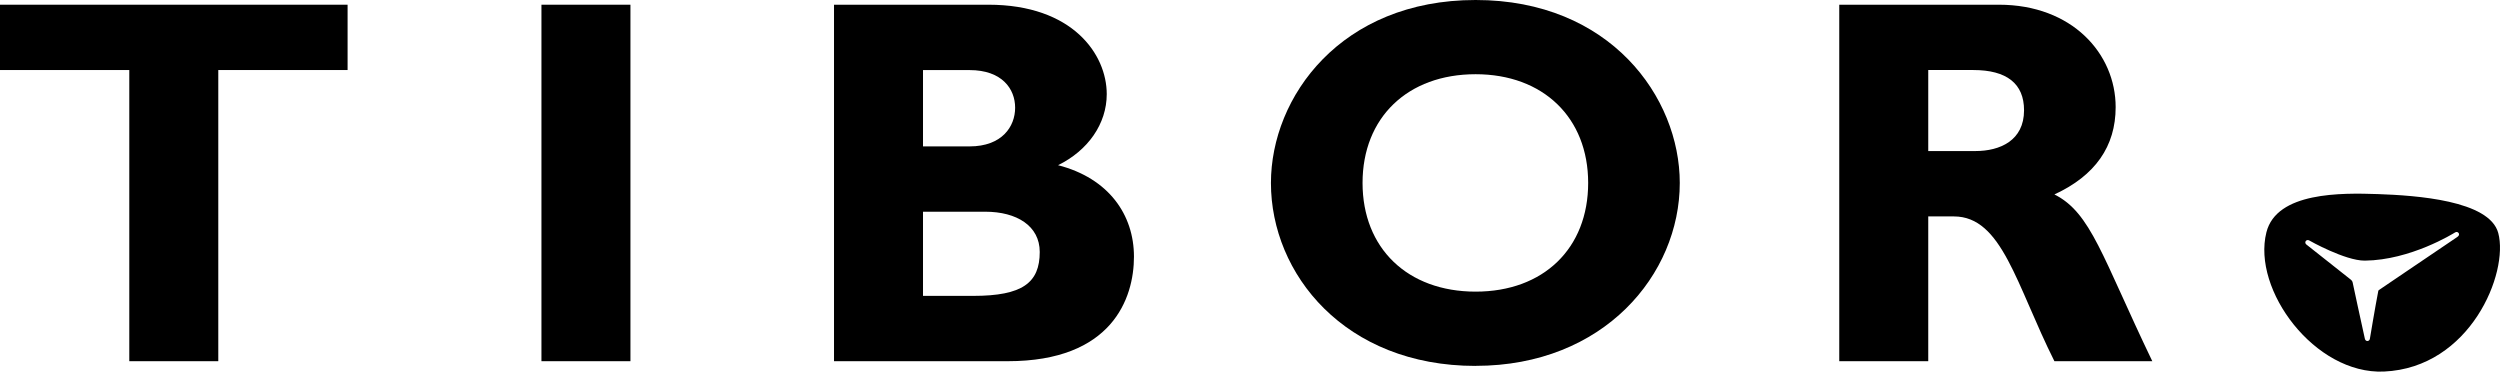
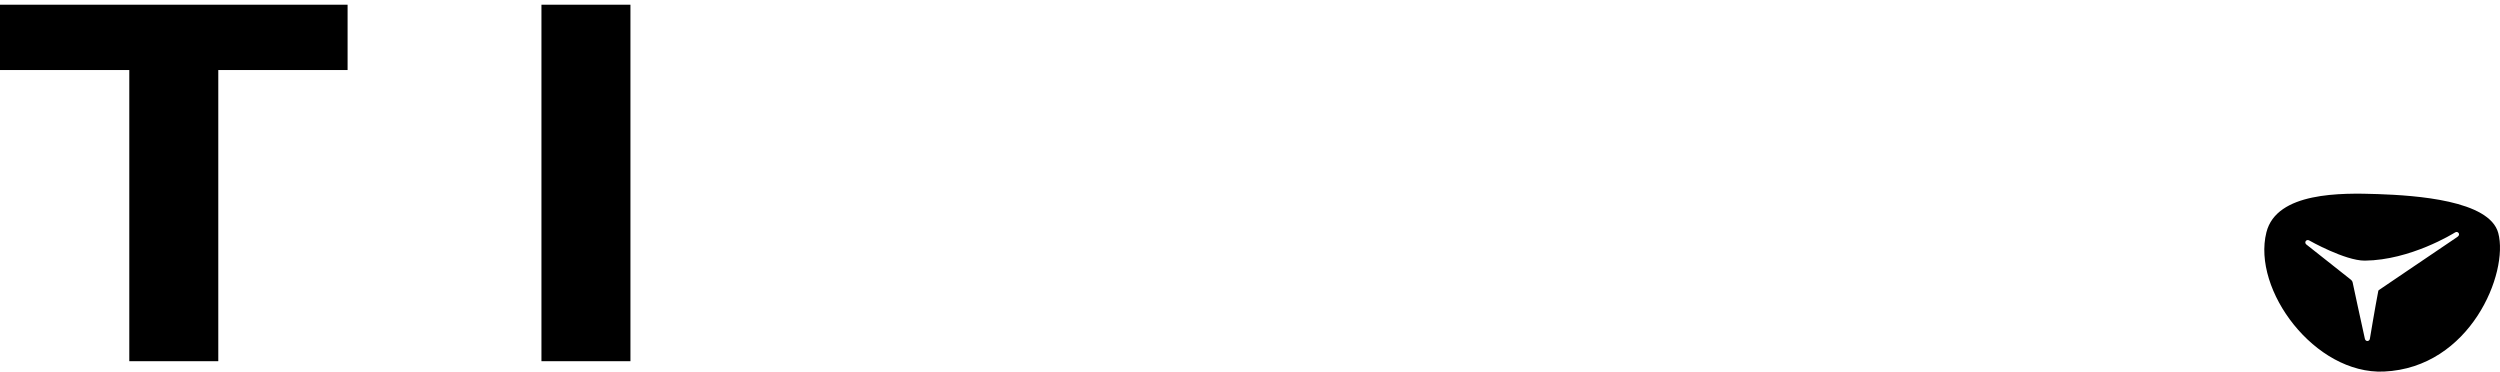
<svg xmlns="http://www.w3.org/2000/svg" id="Layer_1" data-name="Layer 1" viewBox="0 0 429.82 63.89">
  <defs>
    <style>
      .cls-1 {
        clip-path: url(#clippath);
      }

      .cls-2 {
        fill: none;
      }

      .cls-2, .cls-3 {
        stroke-width: 0px;
      }

      .cls-3 {
        fill: #000;
      }
    </style>
    <clipPath id="clippath">
      <rect class="cls-2" width="429.82" height="63.89" />
    </clipPath>
  </defs>
  <polygon class="cls-3" points="0 .81 0 12.04 22.23 12.04 22.23 62.1 37.53 62.1 37.53 12.04 59.76 12.04 59.76 .81 0 .81" />
  <rect class="cls-3" x="93.09" y=".81" width="15.3" height="61.29" />
  <g class="cls-1">
-     <path class="cls-3" d="M169.94.81c14.49,0,20.34,8.54,20.34,15.37,0,5.12-3.24,9.71-8.37,12.22,8.73,2.25,13.05,8.54,13.05,15.73s-3.78,17.97-21.69,17.97h-29.88V.81h26.55ZM158.69,25.17h8.01c5.58,0,7.83-3.42,7.83-6.65s-2.25-6.47-7.83-6.47h-8.01v13.12ZM158.69,50.87h8.64c8.46,0,11.43-2.25,11.43-7.55,0-4.49-3.96-6.92-9.36-6.92h-10.71v14.47Z" />
-     <path class="cls-3" d="M253.7,62.91c-22.5,0-35.19-15.81-35.19-31.45C218.51,16.63,230.57,0,253.7,0s35.1,16.72,35.1,31.45c0,15.73-13.05,31.45-35.1,31.45M253.7,12.76c-11.7,0-19.44,7.46-19.44,18.69s7.74,18.69,19.44,18.69,19.35-7.46,19.35-18.69-7.74-18.69-19.35-18.69" />
-     <path class="cls-3" d="M343.67.81c12.6,0,20.07,8.44,20.07,17.61,0,6.74-3.51,11.77-10.53,15.01,6.3,3.15,8.19,10.69,16.83,28.67h-16.83c-6.57-13.12-9-24.89-17.28-24.89h-4.41v24.89h-15.3V.81h27.45ZM331.52,25.97h8.1c4.23,0,8.37-1.8,8.37-7.01,0-4.58-2.97-6.92-8.73-6.92h-7.74v13.93Z" />
    <polyline class="cls-3" points="422.25 40.23 422.41 40.45 422.25 40.22 422.25 40.23" />
    <path class="cls-3" d="M422.57,40.67h0s-.19.14-.19.14c-.78.54-5.15,3.49-8.66,5.86-2.48,1.68-4.62,3.13-4.75,3.22-.03.02-.07.08-.07.11-.53,2.71-1.43,8.11-1.45,8.24-.03.22-.2.38-.41.39h-.02c-.17,0-.36-.11-.42-.35l-.04-.16c-.59-2.7-1.98-9.03-2.07-9.54-.05-.25-.19-.41-.47-.62-1.38-1.09-7.35-5.81-7.5-5.93-.18-.14-.23-.39-.1-.58.11-.16.35-.25.6-.11.06.04,6.14,3.47,9.53,3.47h.05c7.84-.09,15.19-4.66,15.5-4.85.22-.13.48-.09.61.11.11.16.1.42-.14.6M429.52,40.06c-1.52-5.63-14.2-6.46-20.67-6.69-6.31-.22-17.44-.38-19.19,6.57-2.5,9.9,8.33,24.46,20.2,23.94,14.87-.65,21.5-16.99,19.66-23.82" />
  </g>
</svg>